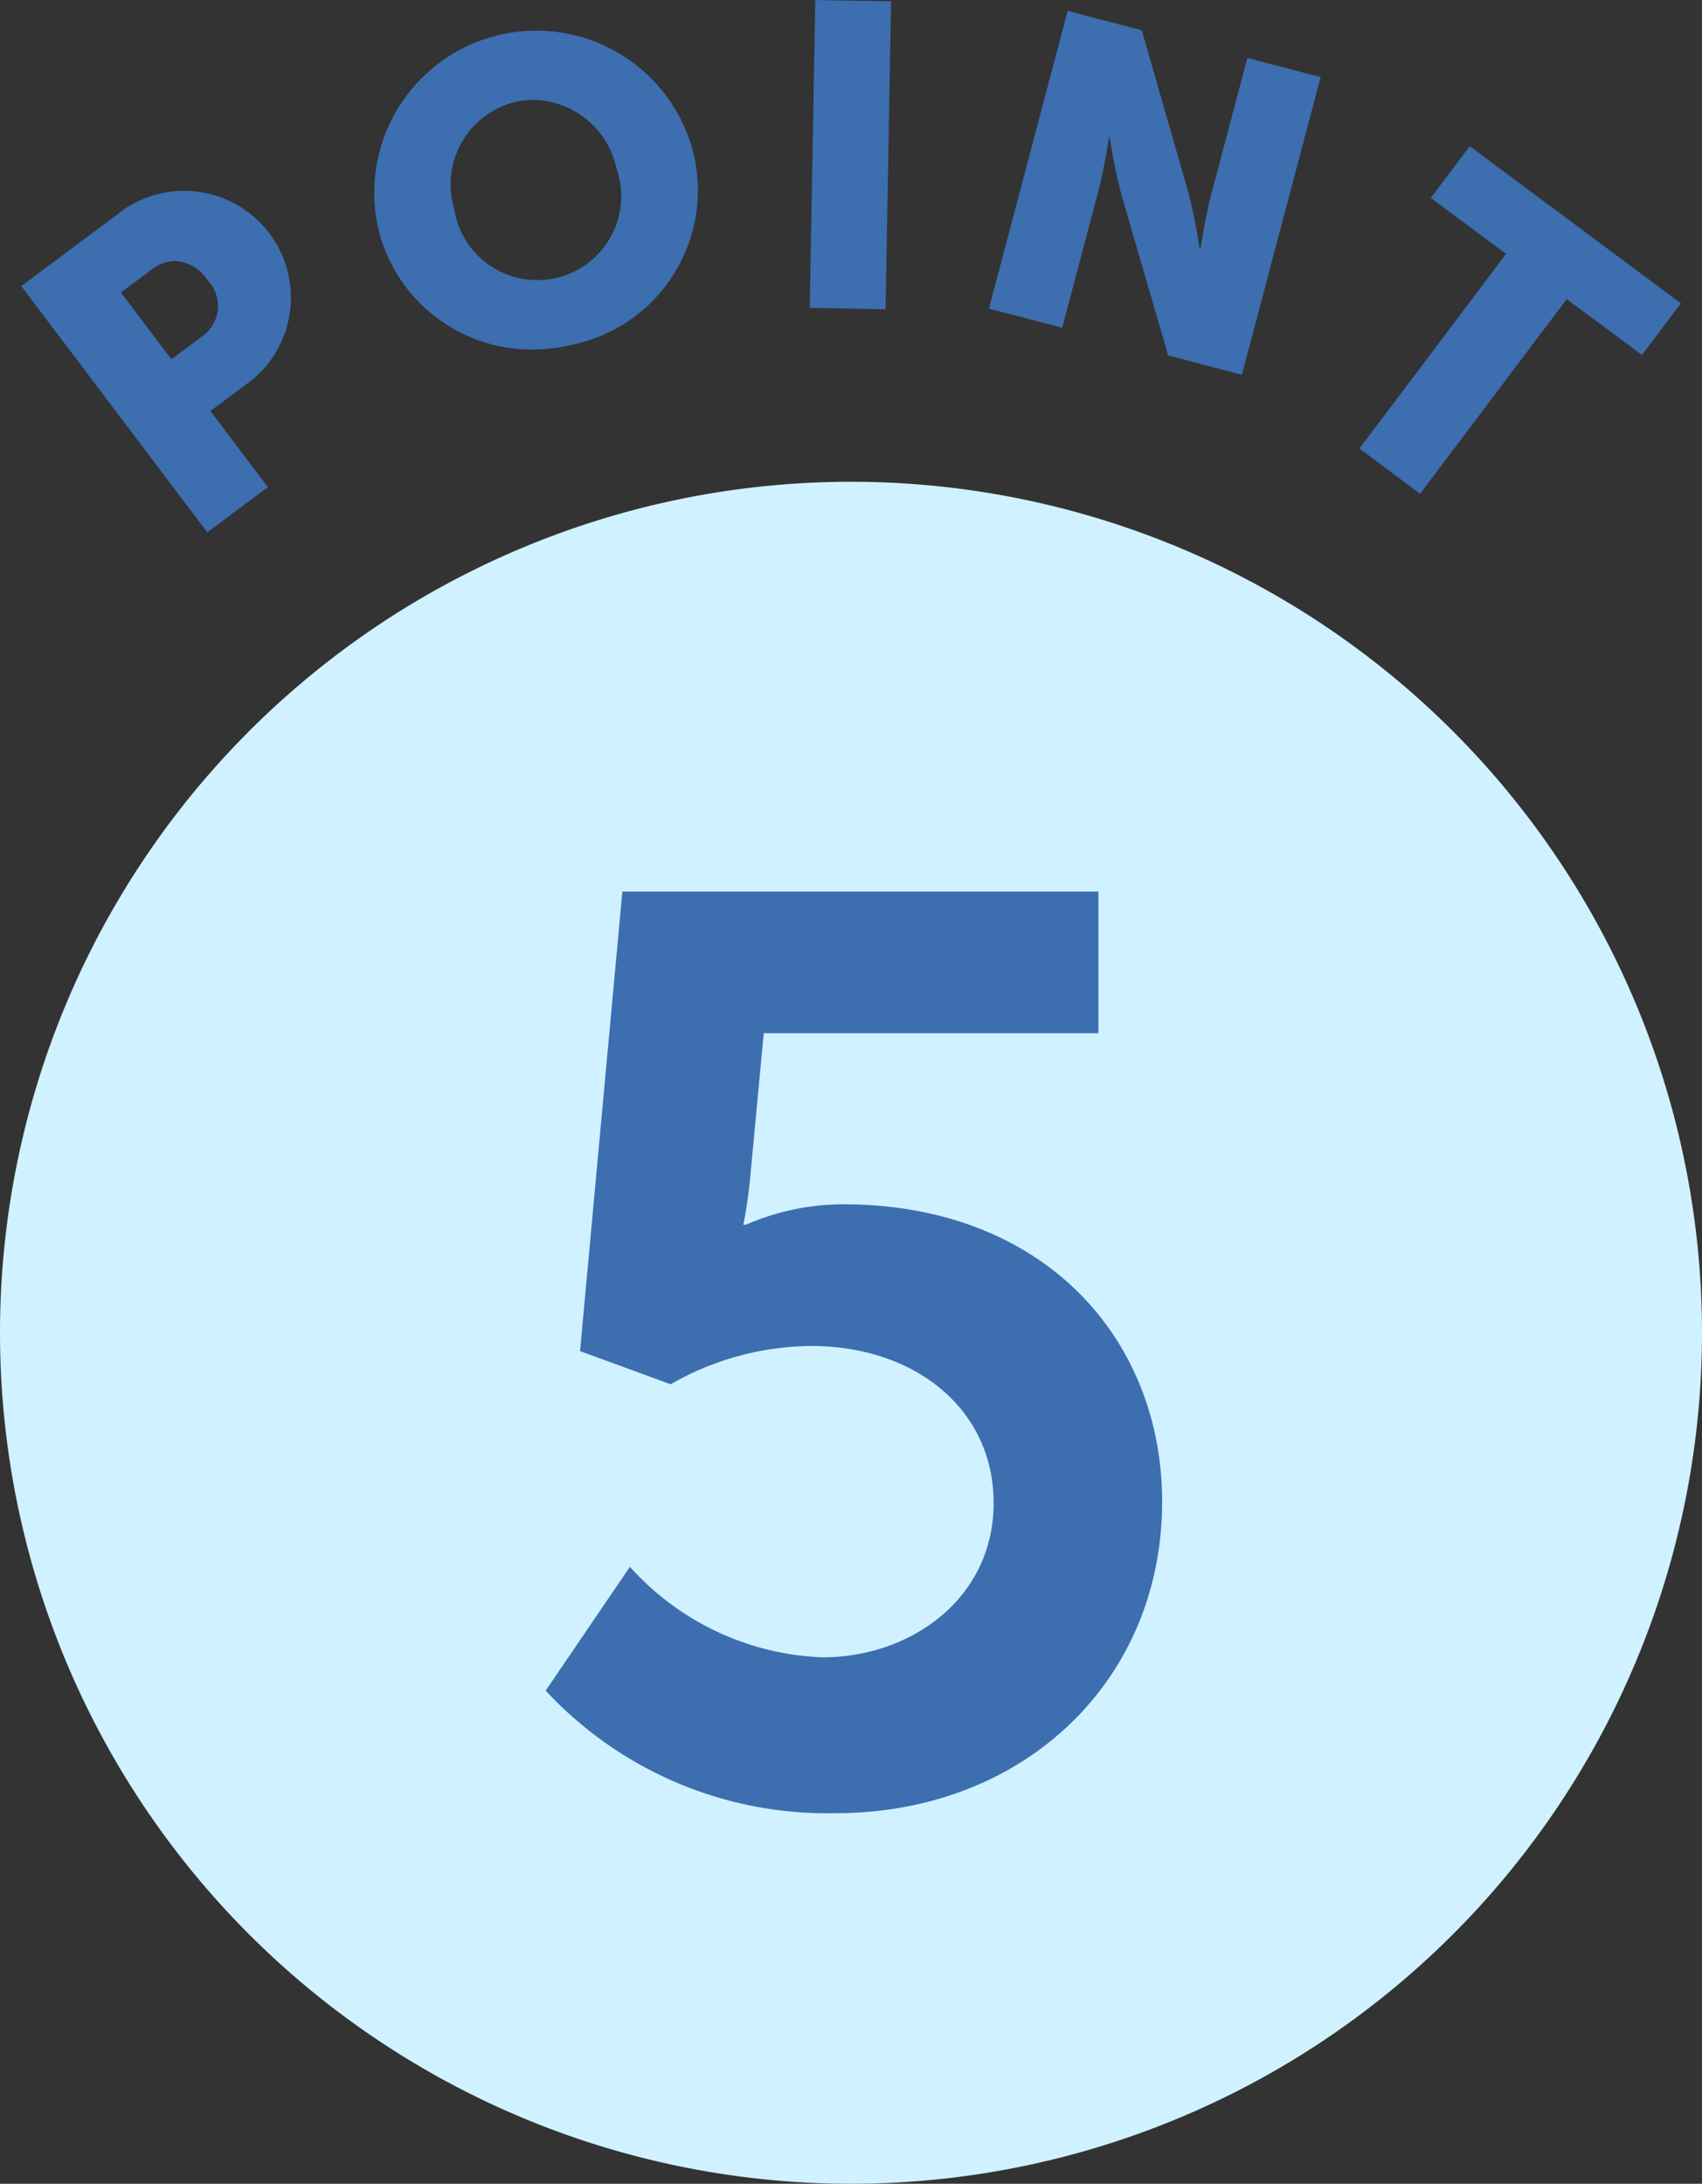
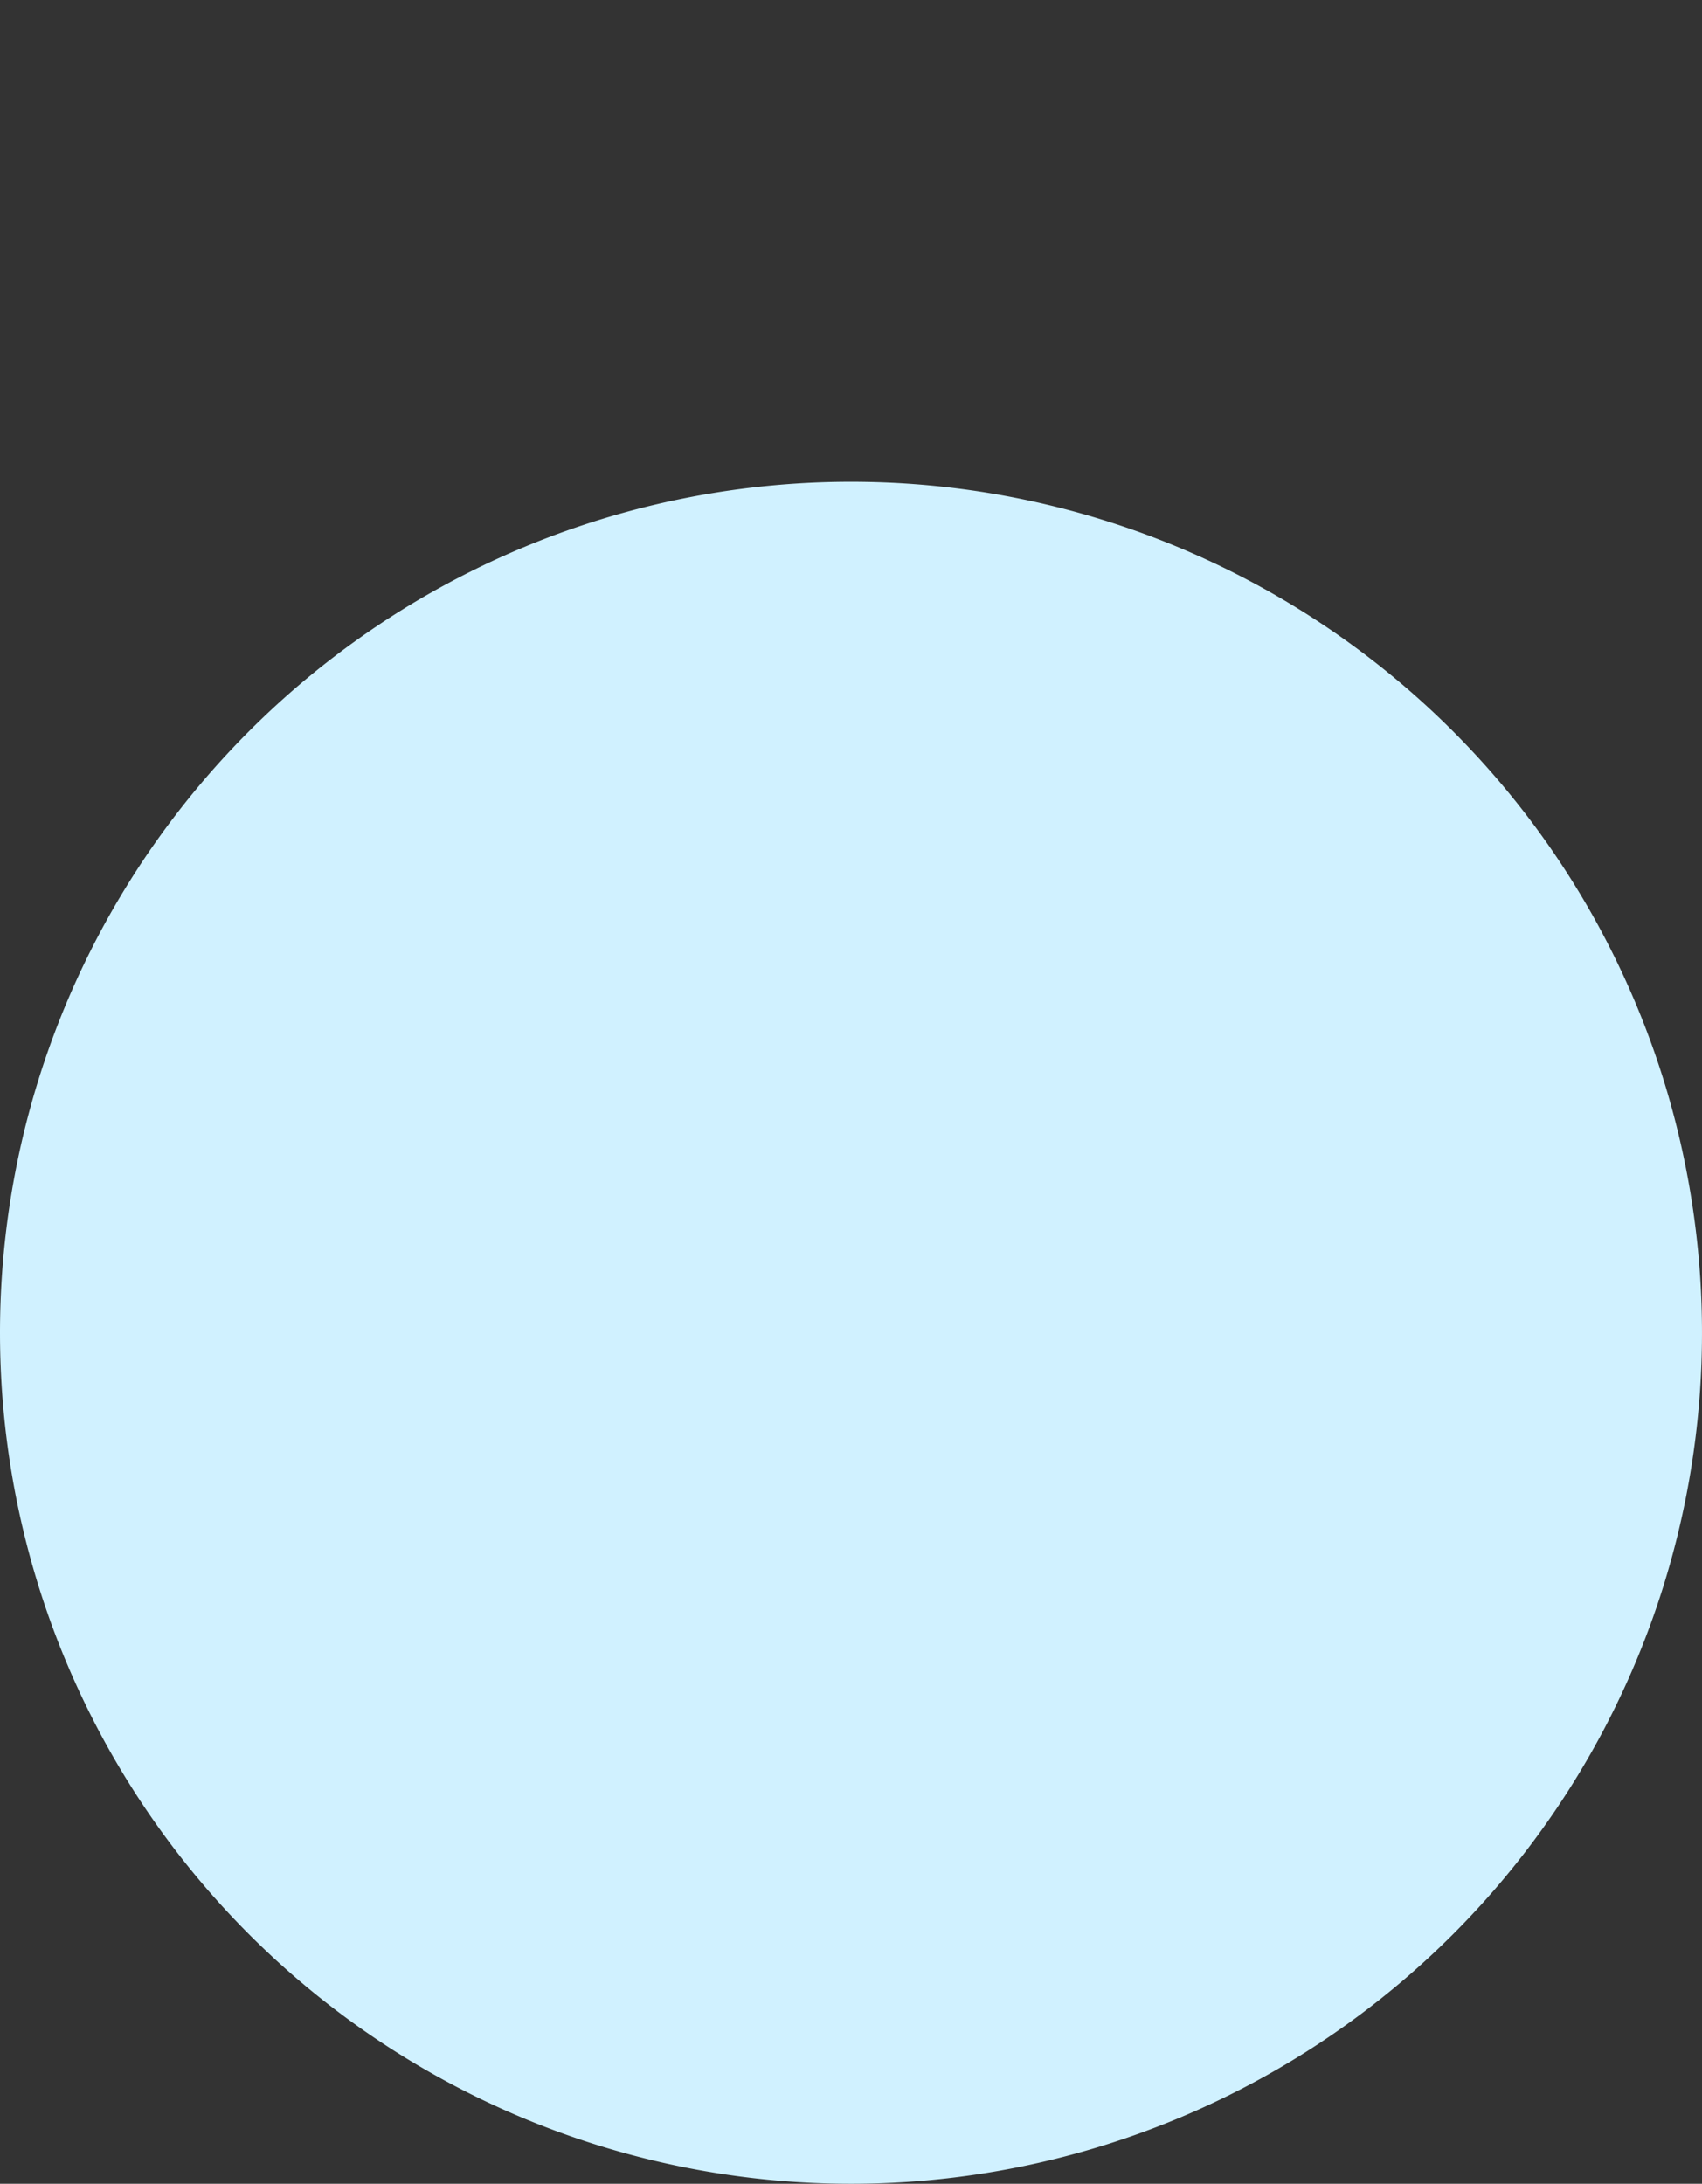
<svg xmlns="http://www.w3.org/2000/svg" width="64" height="82.116">
  <rect width="100%" height="100%" fill="#333333" stroke="none" />
  <path d="M32 18.116a32 32 0 11-32 32 32 32 0 0132-32z" fill="#d0f1ff" />
-   <path data-name="パス 46" d="M20.519 63.573a14.437 14.437 0 0010.892 4.608c7.1 0 12.288-4.992 12.288-11.712 0-6.144-4.464-11.184-12-11.184a9.207 9.207 0 00-3.648.768h-.1s.144-.672.24-1.584l.528-5.616h12.584v-5.328h-17.9l-1.592 17.28 3.408 1.248a10.747 10.747 0 015.28-1.44c3.888 0 6.864 2.352 6.864 5.9 0 3.6-3.12 5.808-6.432 5.808a10.248 10.248 0 01-7.244-3.404z" fill="#3c6eb0" />
-   <path d="M.8 10.758L4.668 7.87a4.015 4.015 0 014.833 6.4l-1.588 1.186 2.161 2.861-2.28 1.7zm4.907-.623l-1.16.864 1.9 2.512 1.12-.839a1.4 1.4 0 00.226-2.151 1.554 1.554 0 00-1.213-.707 1.448 1.448 0 00-.88.321zm45.412 6.731l5.512-7.318-2.829-2.106 1.465-1.945 7.939 5.908-1.465 1.943-2.827-2.1-5.514 7.32zm-7.192-3.5l-1.756-6.032a20.229 20.229 0 01-.439-2.156l-.031-.011s-.192 1.241-.379 1.943l-1.38 5.215-2.756-.721L40.147.41l2.787.729 1.735 6.043a20.31 20.31 0 01.439 2.158l.034.011s.192-1.241.379-1.945l1.383-5.228 2.756.72-2.961 11.194zM14.213 8.541a6.093 6.093 0 0111.82-2.942 5.924 5.924 0 01-4.428 7.344 6.582 6.582 0 01-1.593.2 5.933 5.933 0 01-5.803-4.602zm5.1-4.691a3.185 3.185 0 00-2.238 3.981 3.159 3.159 0 106.1-1.521 3.251 3.251 0 00-3.112-2.554 3.11 3.11 0 00-.756.094zm11.136 7.726L30.657.001l2.85.05-.208 11.578z" fill="#3c6eb0" />
</svg>